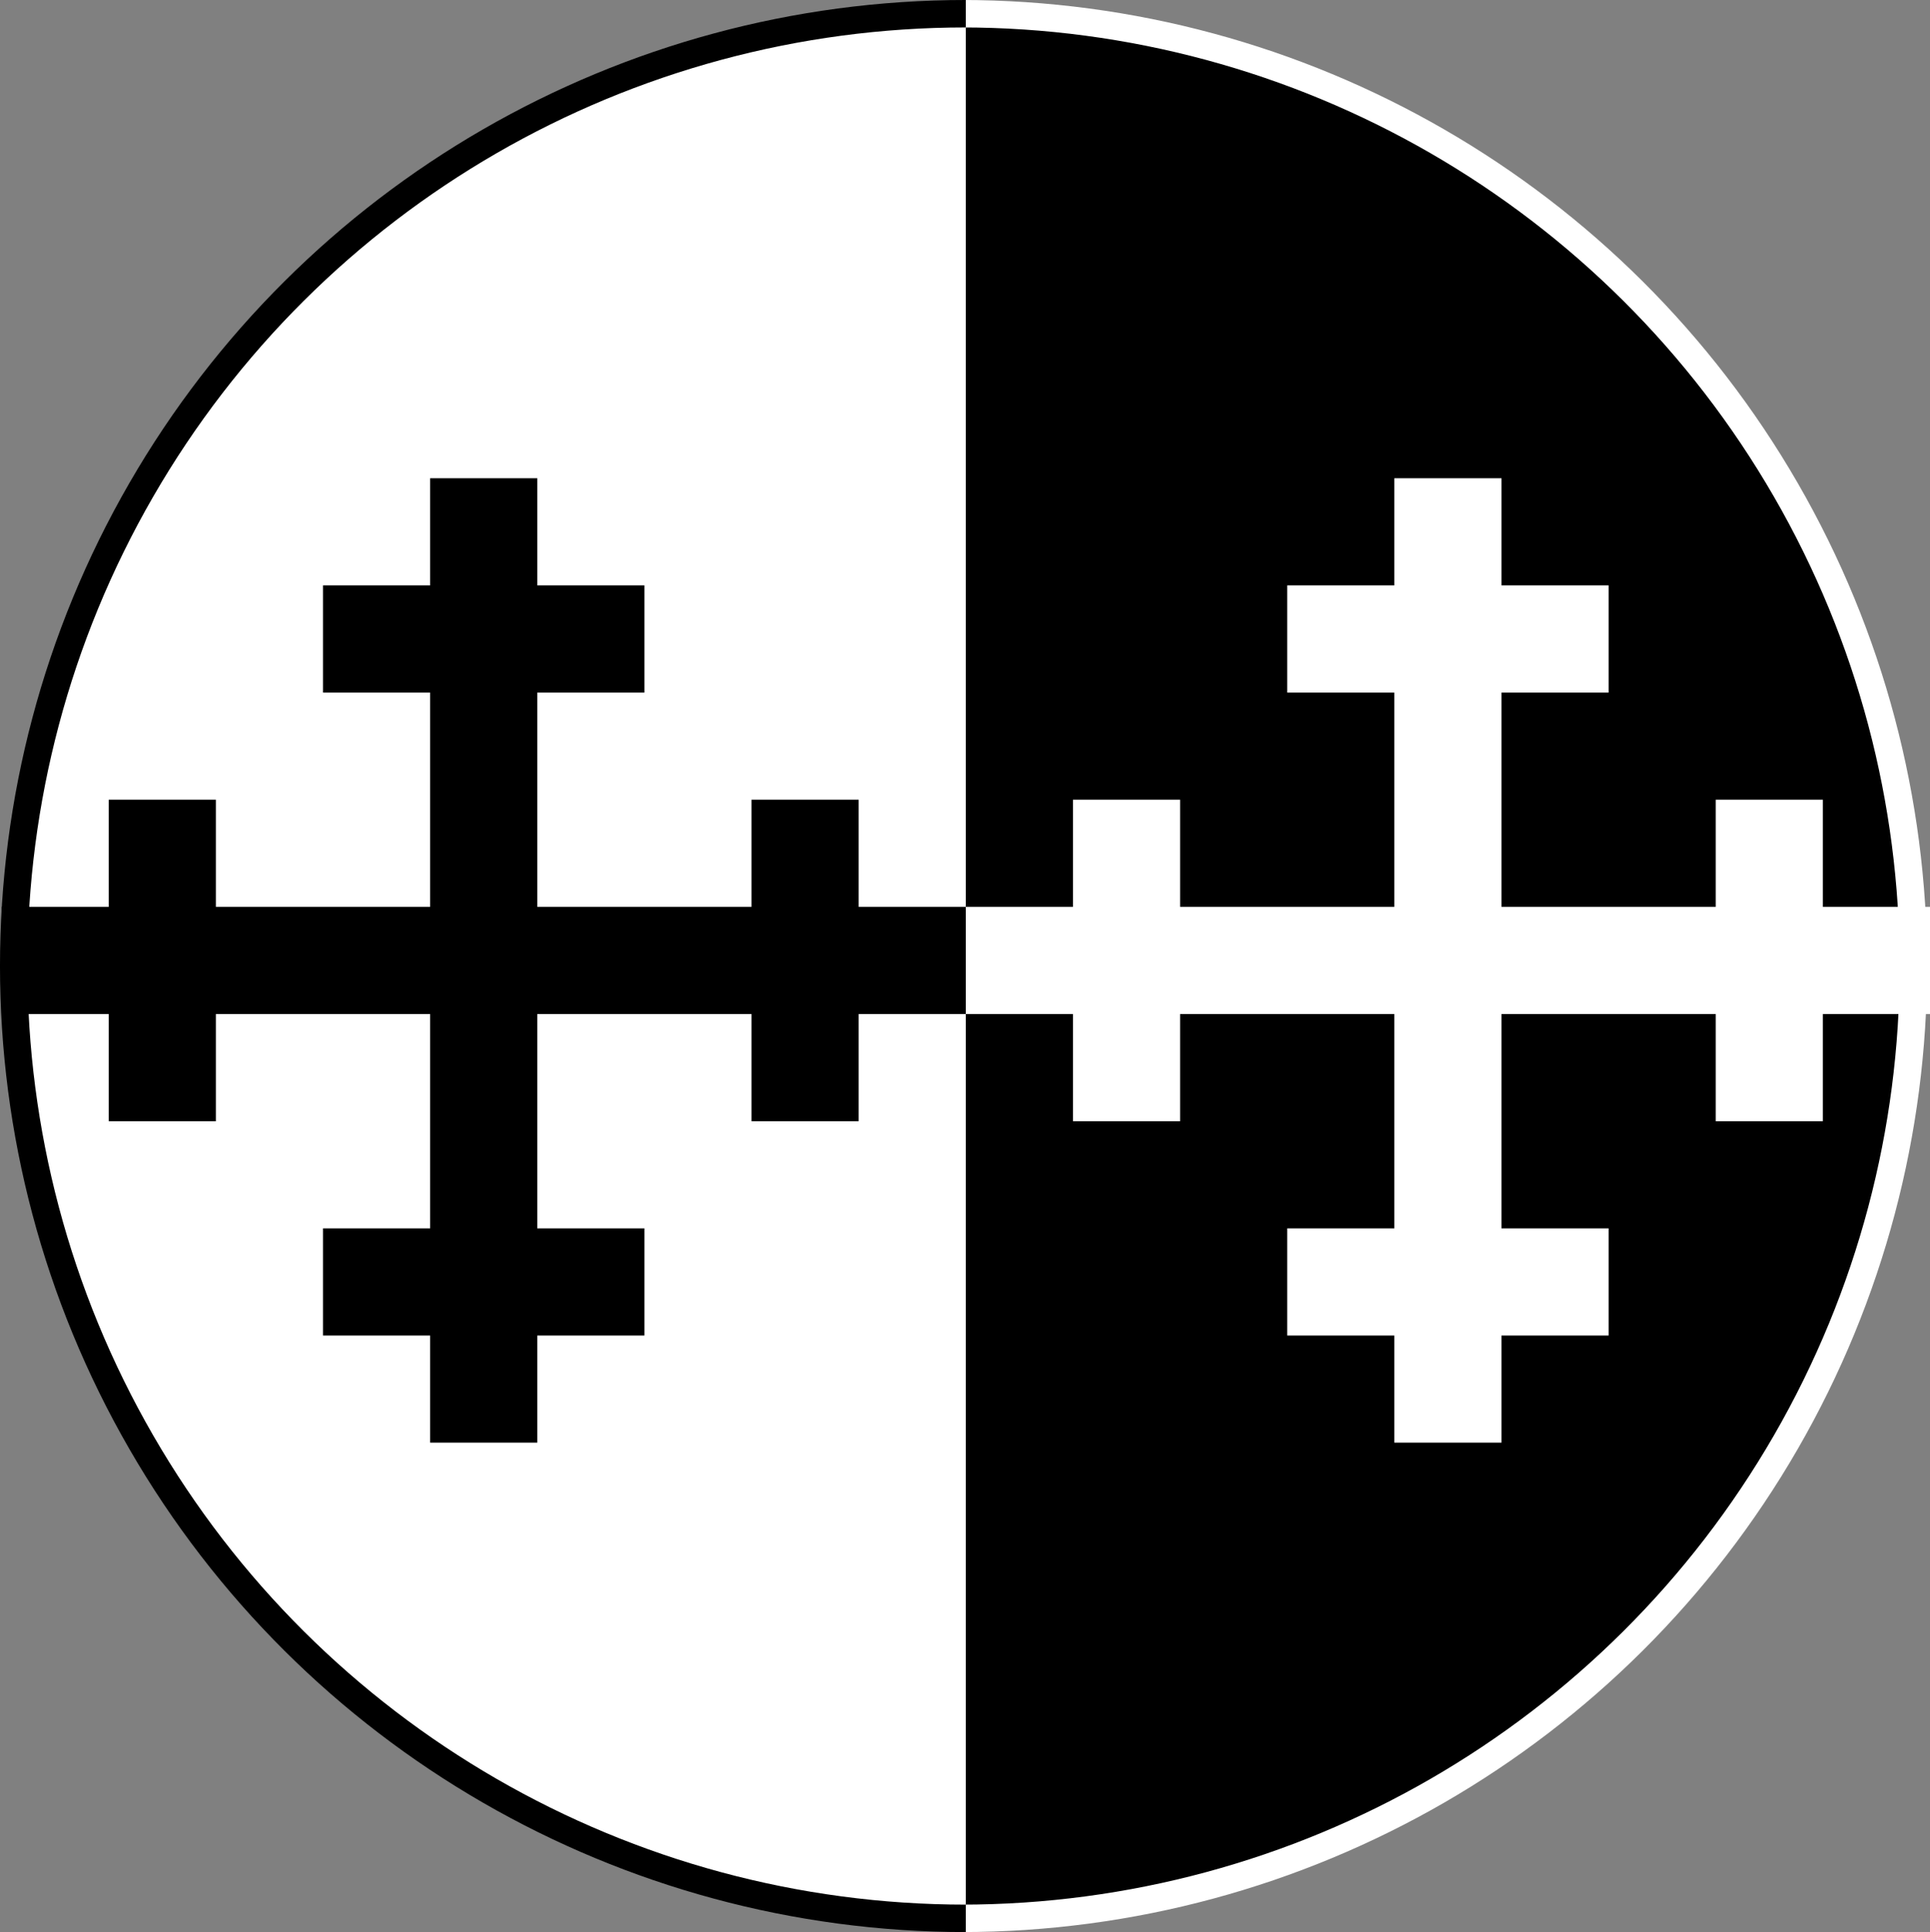
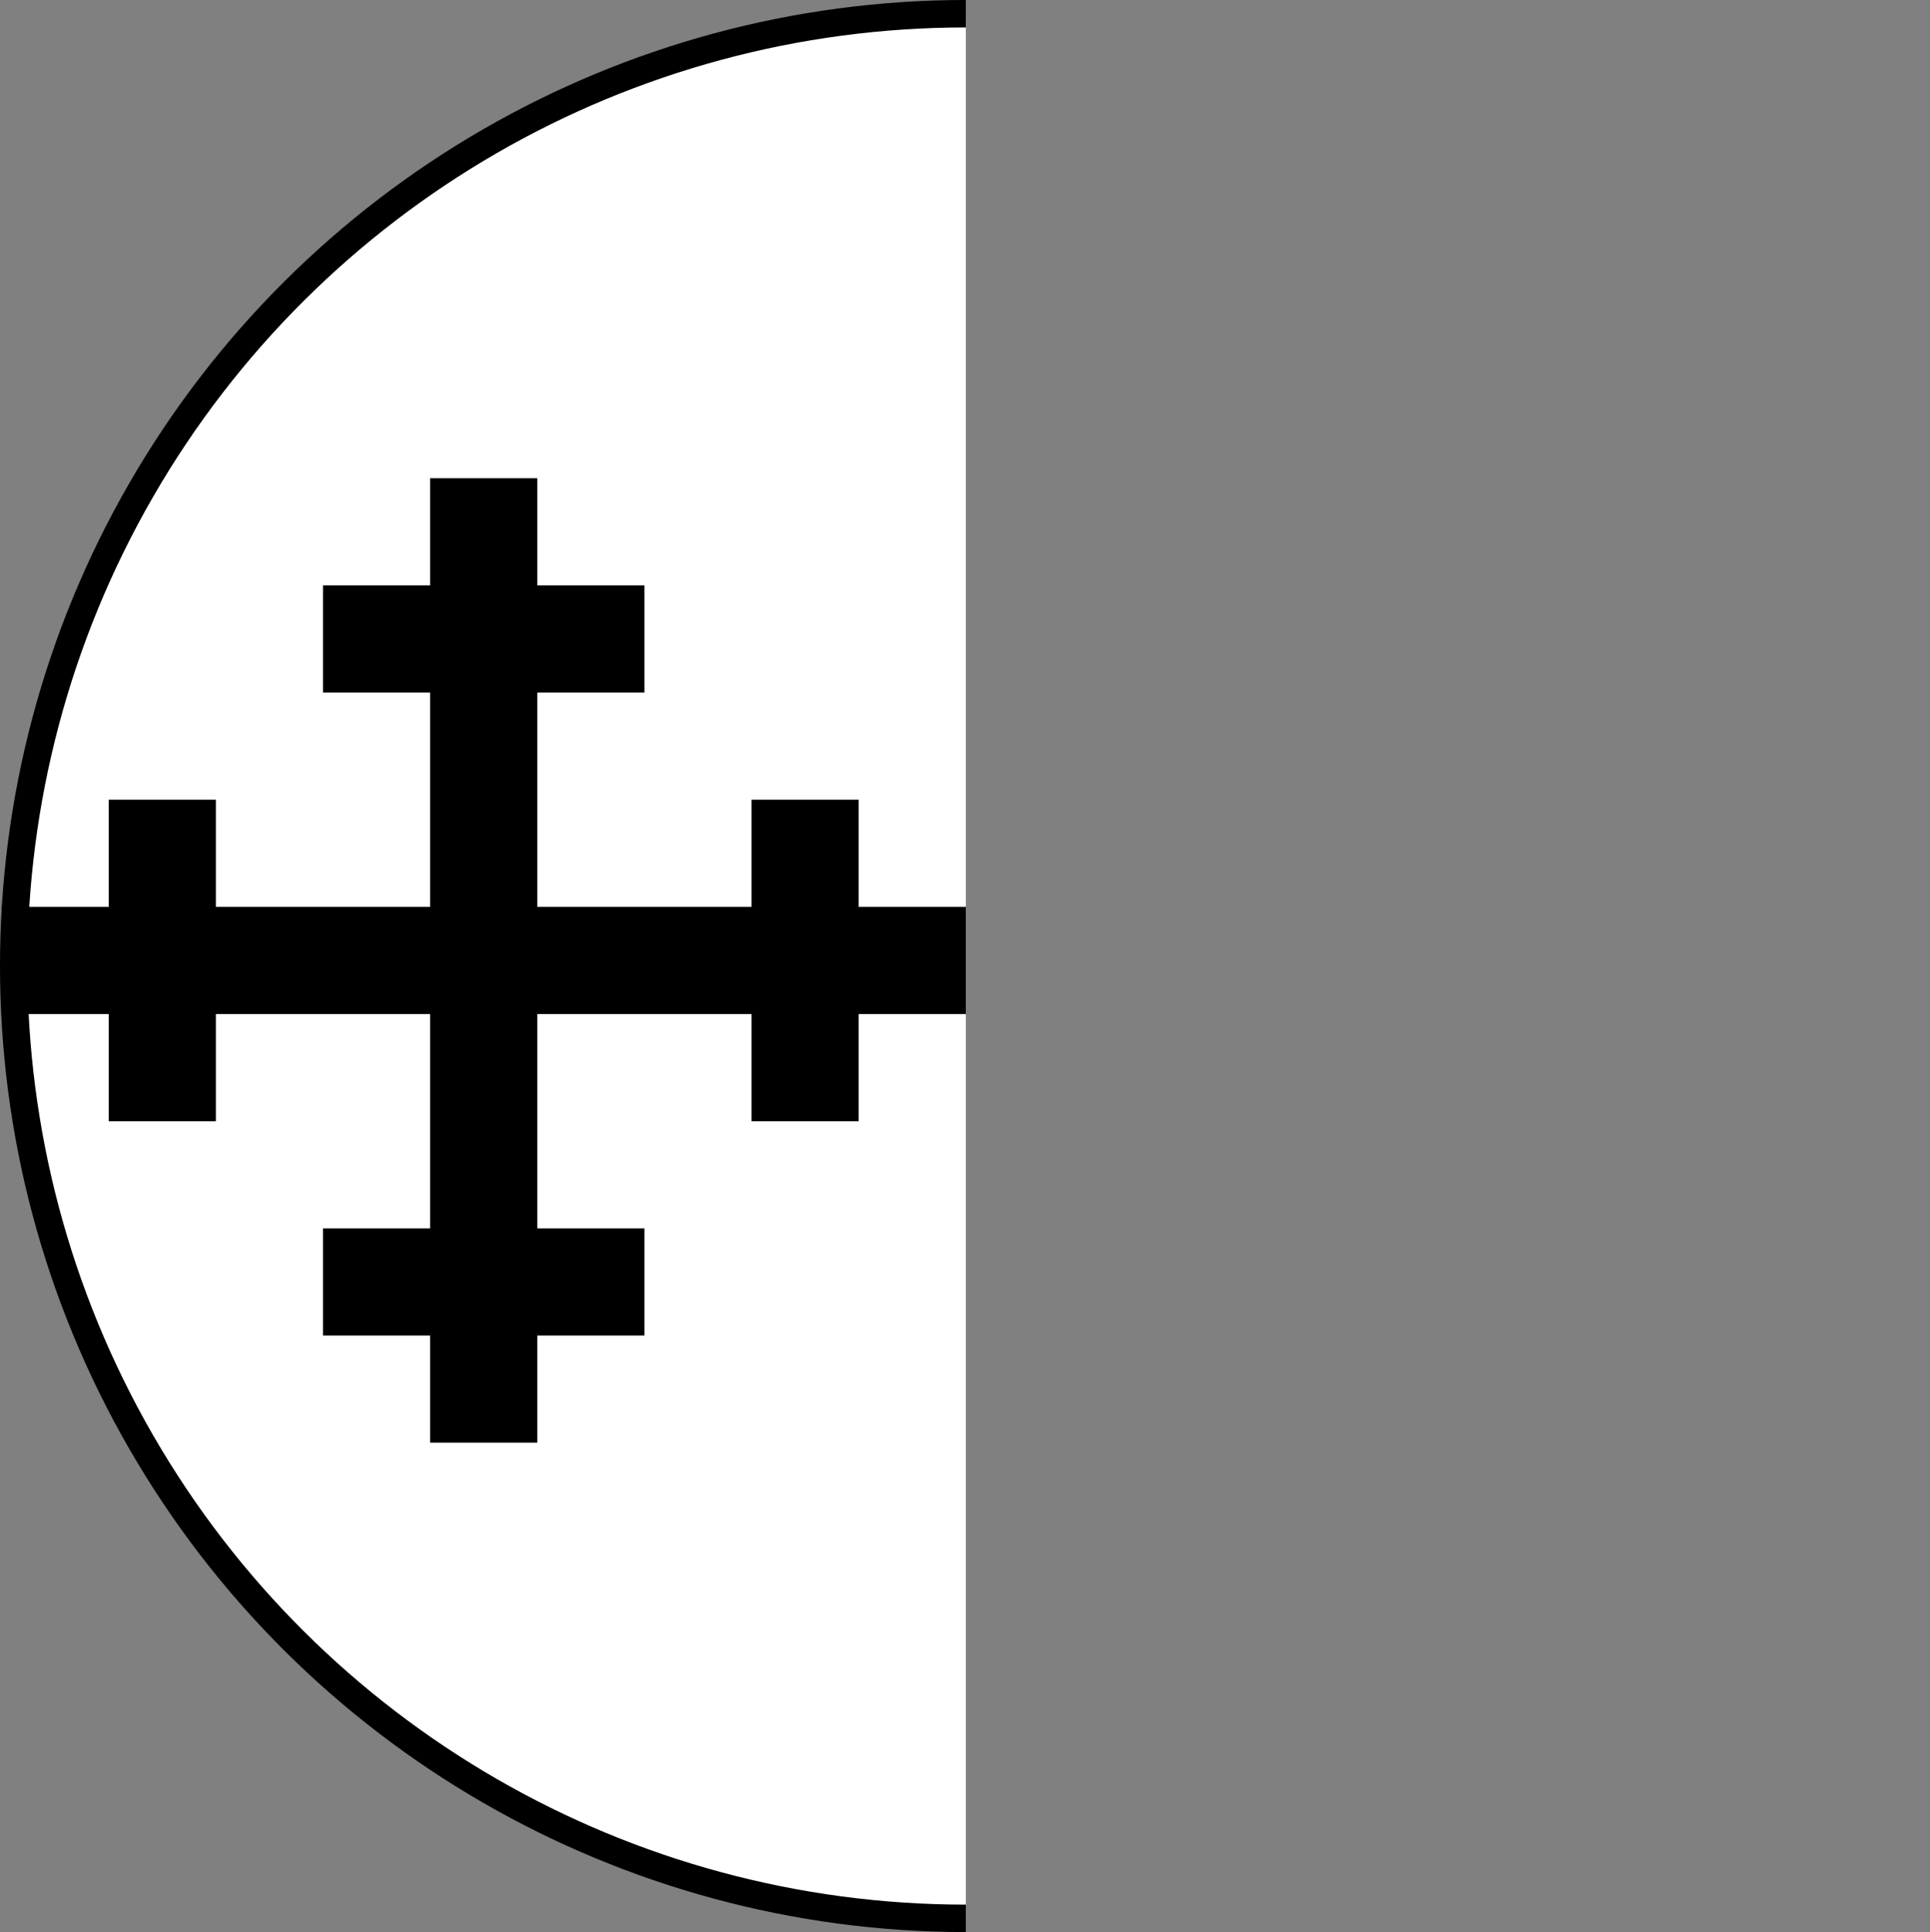
<svg xmlns="http://www.w3.org/2000/svg" viewBox="0 0 128.694 128.803" version="1.1" id="svg1">
  <rect x="0" y="0" width="128.694" height="128.803" fill="#808080" stroke="none" />
  <defs id="defs1" />
  <g id="layer1" transform="translate(-71.479,-79.619)">
-     <path style="opacity:1;fill:#000000;stroke:#ffffff;stroke-width:1.829" d="m 135.579,80.533 c 22.682,3e-6 43.64,12.101 54.981,31.743 11.341,19.643 11.341,43.844 0,63.487 -11.341,19.643 -32.3,31.743 -54.981,31.743" id="path16" />
    <path style="opacity:1;fill:#ffffff;stroke:#000000;stroke-width:1.829;stroke-opacity:1" d="m 135.88,80.533 c -22.682,3e-6 -43.64,12.101 -54.981,31.743 -11.341,19.643 -11.341,43.844 0,63.487 11.341,19.643 32.3,31.743 54.981,31.743" id="path14" />
    <path d="m 100.161,111.501 v 7.144 h -7.144 v 7.144 h 7.144 v 14.287 H 85.873 v -7.144 h -7.144 v 7.144 h -7.144 v 7.144 h 7.144 v 7.144 h 7.144 v -7.144 h 14.288 v 14.287 h -7.144 v 7.144 h 7.144 v 7.144 h 7.144 v -7.144 h 7.144 v -7.144 h -7.144 v -14.287 h 14.287 v 7.144 h 7.144 v -7.144 h 7.144 v -7.144 h -7.144 v -7.144 h -7.144 v 7.144 h -14.287 v -14.287 h 7.144 v -7.144 h -7.144 v -7.144 z" id="path786" style="stroke-width:0.265" />
-     <path d="m 164.455,111.501 v 7.144 h -7.144 v 7.144 h 7.144 v 14.287 h -14.287 v -7.144 h -7.144 v 7.144 h -7.144 v 7.144 h 7.144 v 7.144 h 7.144 v -7.144 h 14.287 v 14.287 h -7.144 v 7.144 h 7.144 v 7.144 h 7.144 v -7.144 h 7.144 v -7.144 h -7.144 v -14.287 h 14.287 v 7.144 h 7.144 v -7.144 h 7.144 v -7.144 h -7.144 v -7.144 h -7.144 v 7.144 h -14.287 v -14.287 h 7.144 v -7.144 h -7.144 v -7.144 z" id="path786-7" style="fill:#ffffff;stroke-width:0.265" />
  </g>
</svg>